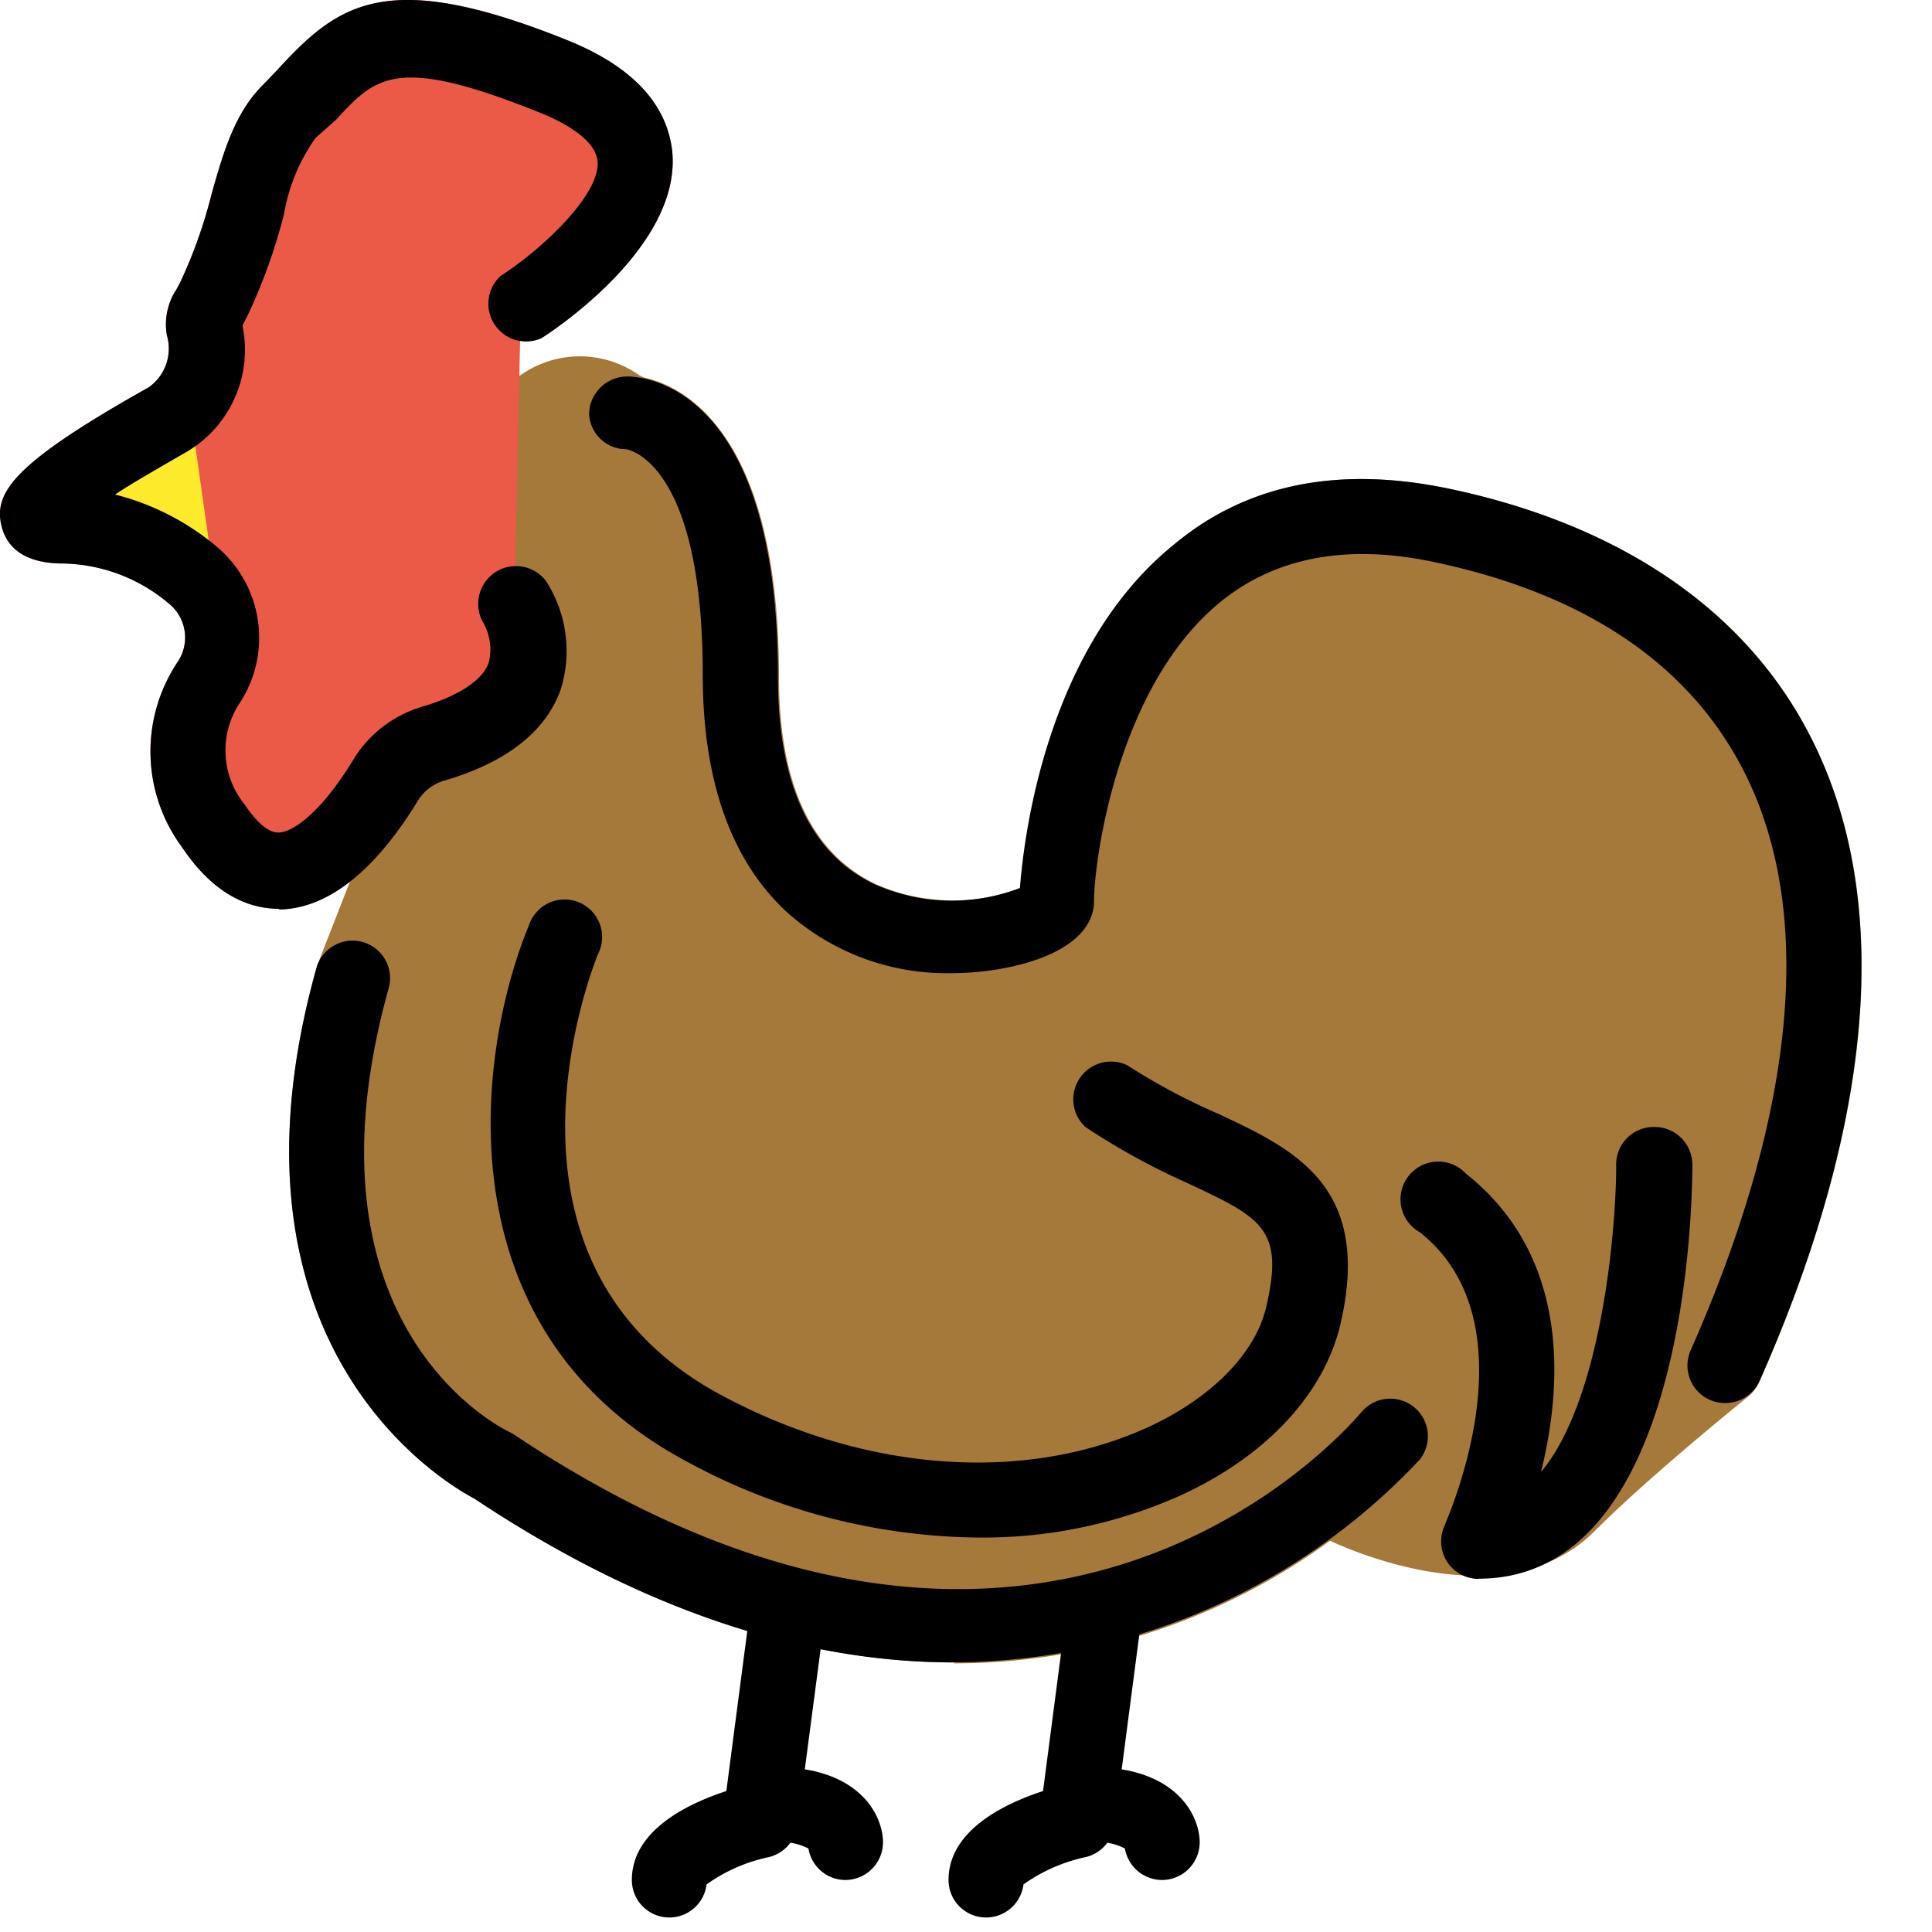
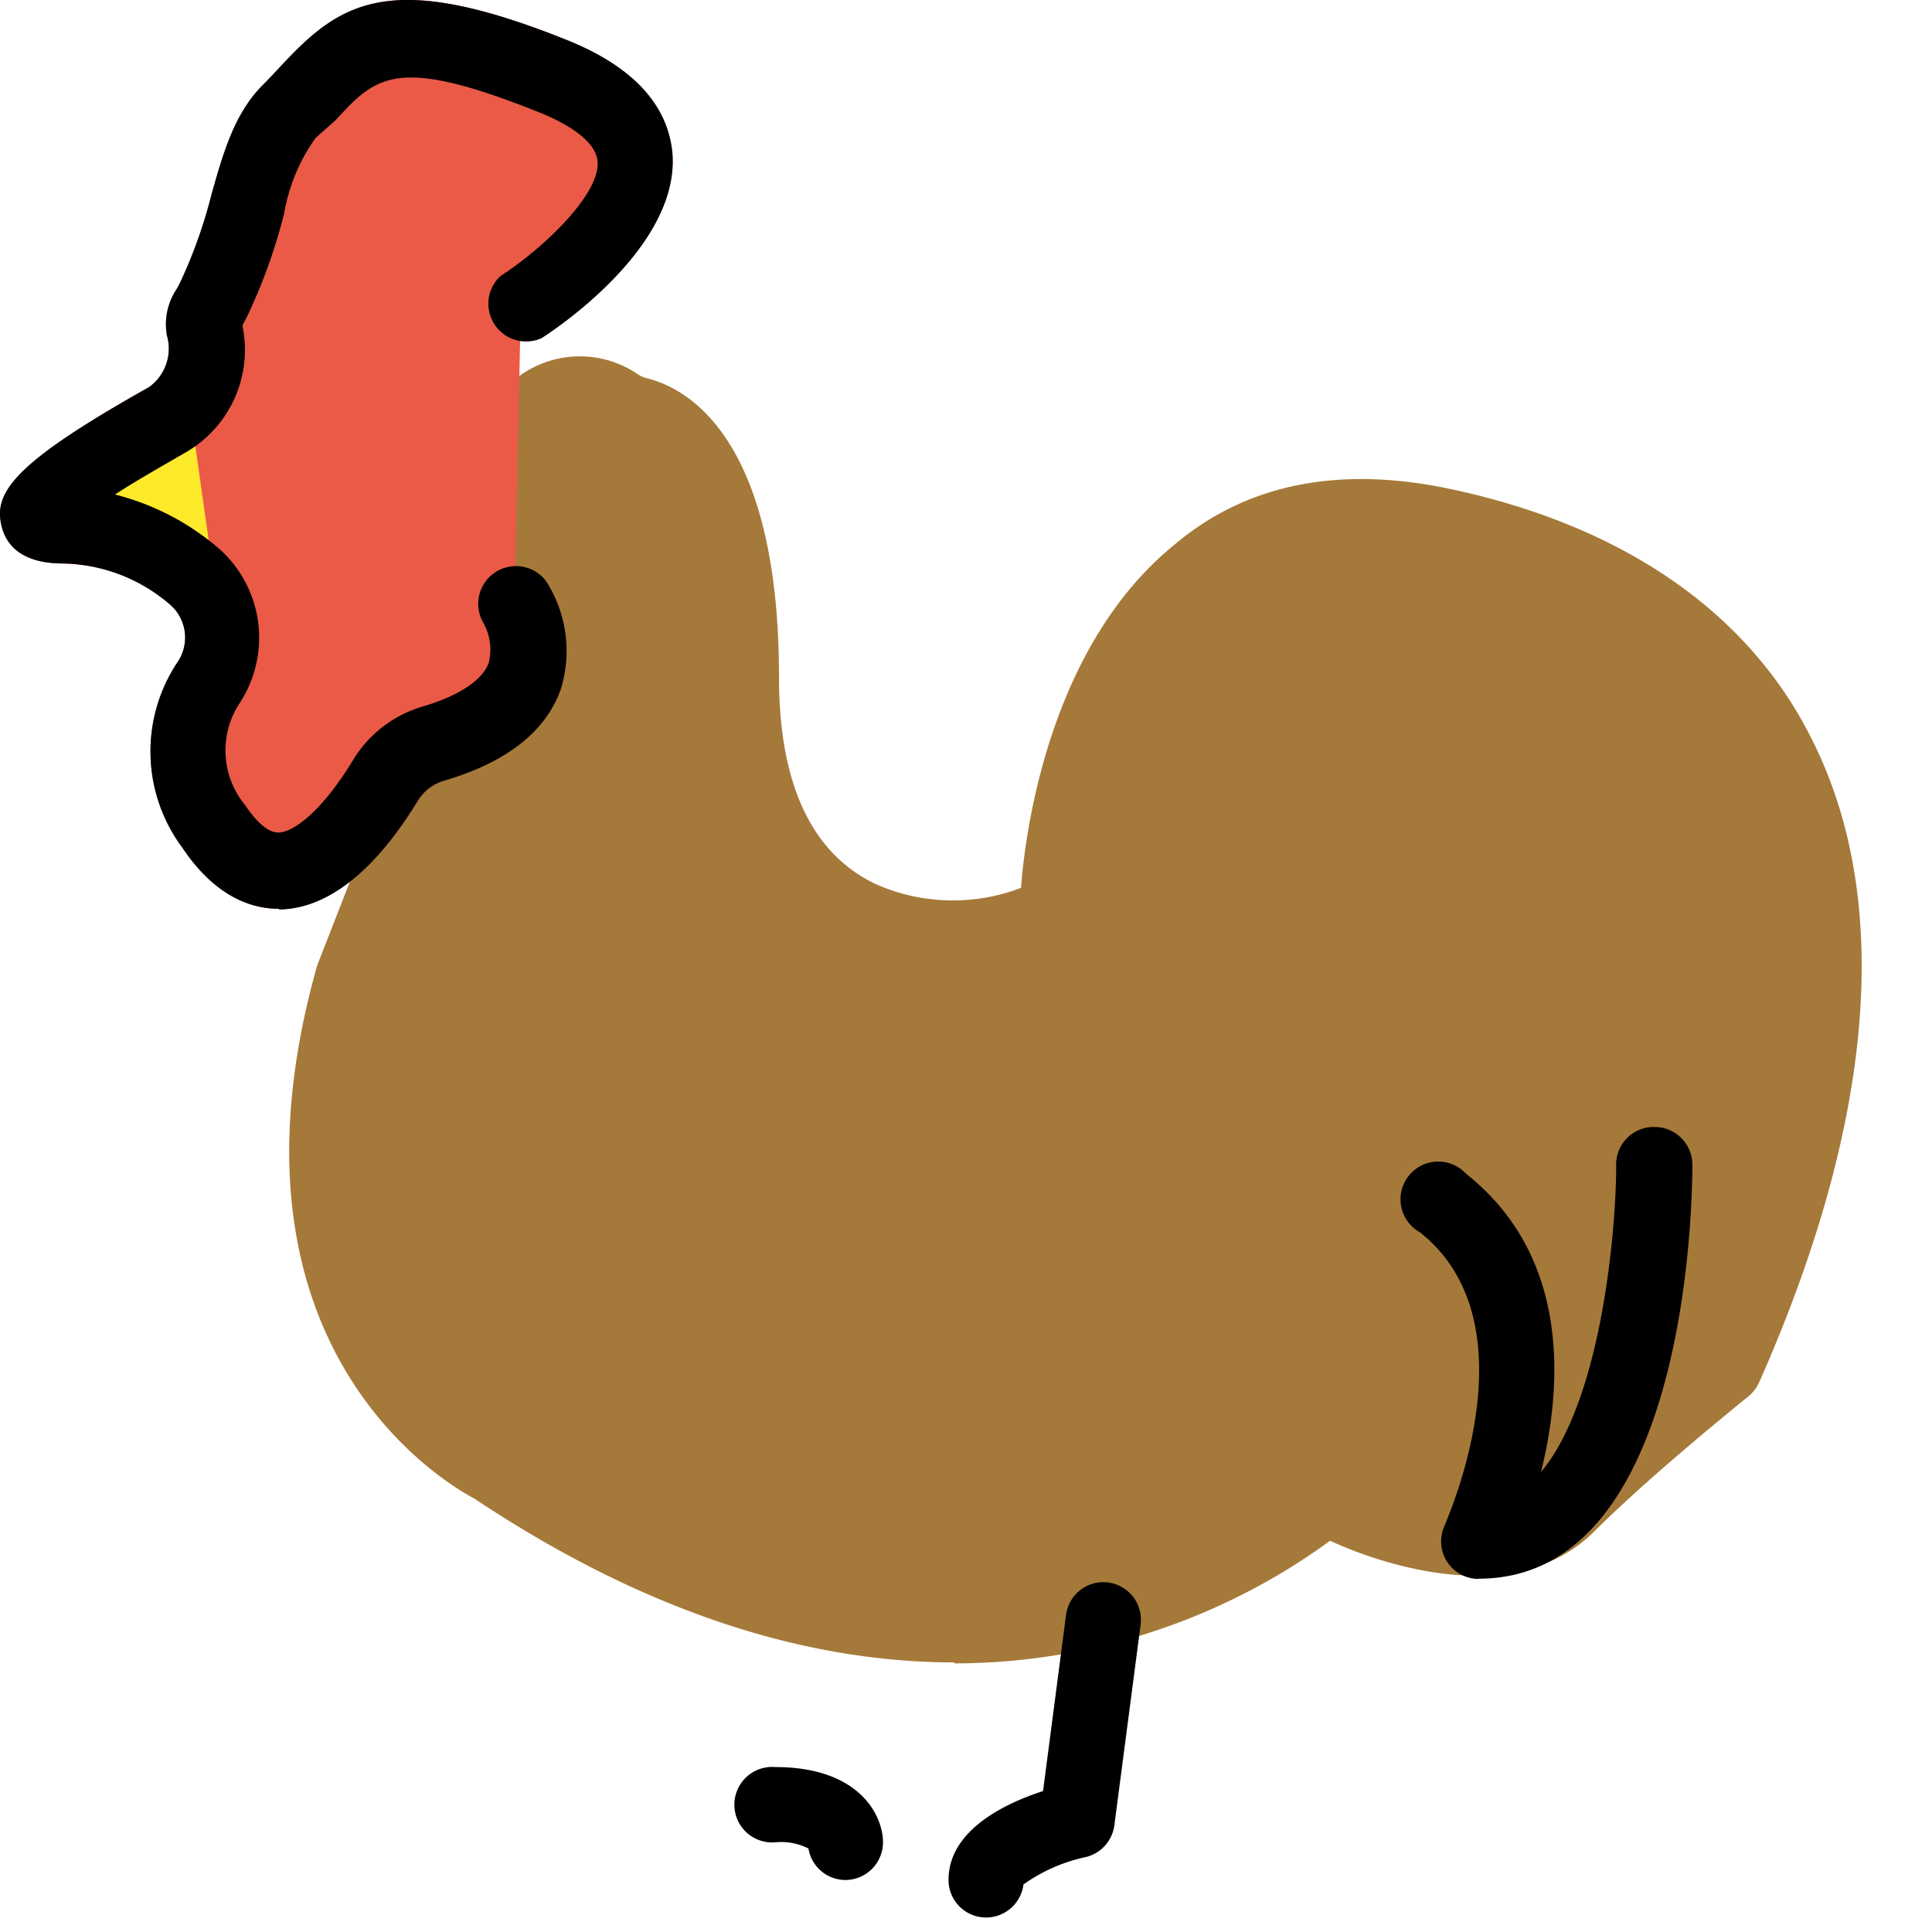
<svg xmlns="http://www.w3.org/2000/svg" width="24" height="24">
  <g fill-rule="nonzero" fill="none">
    <path d="M16.503 18.554C15 19.76 11.36 21.697 6.13 18.214c0 0-3.037-1.391-1.762-6.025 0-.032.02-.063.031-.095l1.937-4.951a.803.803 0 00.054-.286V5.714a.811.811 0 011.26-.674c.077.052.162.09.252.111.331.08 1.291.546 1.291 3.255 0 4.231 3.929 3.271 3.929 2.803 0-.469.437-5.609 4.808-4.675 4.372.935 6.129 4.52 3.498 10.435 0 0-1.218.974-1.955 1.714-.934.937-2.803 0-2.803 0" fill="#A57939" />
    <path d="M7.206 5.369a.357.357 0 00-.166.04.334.334 0 00-.183.305v1.143c0 .16-.03.318-.088.466l-1.932 4.943a.286.286 0 00-.017.045c-1.143 4.169 1.4 5.429 1.509 5.48l.062.035c4.875 3.257 8.243 1.625 9.82.363a.469.469 0 01.652.065h.017c.014 0 1.591.763 2.266.089.674-.674 1.603-1.429 1.9-1.674 1.28-2.923 1.494-5.369.623-7.086-.675-1.326-1.966-2.2-3.835-2.6-1.083-.234-1.983-.069-2.668.486-1.295 1.048-1.575 3.242-1.575 3.714 0 .663-1.06.903-1.774.903a2.969 2.969 0 01-2.06-.775C9.074 10.666 8.73 9.68 8.73 8.38c0-2.5-.838-2.777-.935-2.8a1.251 1.251 0 01-.4-.177.34.34 0 00-.188-.057v.023zm4.648 15.282c-1.671 0-3.677-.514-5.96-2.034-.394-.208-3.254-1.906-1.974-6.551.012-.048.027-.095.046-.14l1.937-4.952a.377.377 0 00.023-.125V5.714a1.277 1.277 0 012-1.063.326.326 0 00.103.046c.497.12 1.648.723 1.648 3.714 0 1.329.406 2.195 1.203 2.572.571.253 1.22.27 1.803.046.051-.675.343-2.998 1.911-4.266.903-.763 2.063-.98 3.435-.686 2.128.454 3.685 1.523 4.471 3.092 1.017 2 .791 4.757-.646 8a.48.48 0 01-.134.177s-1.203.965-1.914 1.677c-1.066 1.066-2.92.286-3.283.117a7.923 7.923 0 01-4.669 1.523v-.012z" fill="#A57939" />
    <path d="M18.369 19.614a.466.466 0 01-.423-.663c0-.025 1.143-2.491-.306-3.642a.469.469 0 11.571-.729c1.298 1.029 1.198 2.631.932 3.706.74-.883.931-2.949.934-3.795a.466.466 0 01.477-.491c.26 0 .469.21.469.469 0 .525-.077 5.142-2.654 5.142v.003z" fill="#000" />
    <path d="M6.391 7.469s.823 1.234-1.005 1.771c-.248.074-.46.237-.595.457-.394.646-1.305 1.823-2.137.572A1.517 1.517 0 012.6 8.47a1.009 1.009 0 00-.214-1.328 2.549 2.549 0 00-1.6-.6c-.895 0 .308-.763 1.294-1.314.386-.24.57-.704.451-1.143-.022-.112.049-.197.123-.343.469-.934.469-1.872.935-2.337.74-.752.934-1.406 3.268-.48C9.386 1.94 6.47 3.809 6.47 3.809" fill="#EA5A47" />
    <path d="M3.46 11.289c-.32 0-.777-.135-1.194-.758a2 2 0 01-.055-2.314.543.543 0 00-.114-.72A2.091 2.091 0 00.786 7C.25 7 .077 6.754.023 6.549-.09 6.126.157 5.76 1.85 4.81a.589.589 0 00.223-.645.789.789 0 01.12-.572l.043-.08c.166-.353.297-.721.392-1.1.145-.514.285-1.003.631-1.351.08-.08.154-.16.226-.237C4.223.03 4.829-.39 7.034.494c.817.326 1.252.795 1.317 1.389.112 1.168-1.448 2.206-1.628 2.32l-.506-.774C6.73 3.1 7.463 2.414 7.423 2c-.029-.286-.474-.506-.737-.611-1.769-.706-2.017-.438-2.515.1l-.251.225c-.2.28-.333.602-.391.94-.11.439-.264.866-.458 1.275l-.057.108a.046.046 0 010 .02 1.469 1.469 0 01-.697 1.557c-.391.226-.671.386-.888.529.453.115.875.328 1.237.626A1.48 1.48 0 012.98 8.73c-.26.39-.235.906.063 1.269.086.129.251.343.414.343.177 0 .529-.243.929-.9.193-.32.499-.556.857-.663.457-.134.751-.329.828-.546A.671.671 0 006 7.73l.777-.52c.263.403.332.903.186 1.362-.189.518-.674.898-1.446 1.123a.589.589 0 00-.328.252c-.369.608-.963 1.334-1.715 1.348l-.014-.005z" fill="#EA5A47" />
-     <path d="M8.317 23.82a.466.466 0 01-.468-.466c0-.608.677-.943 1.174-1.105l.286-2.189a.467.467 0 01.925.123l-.328 2.491a.471.471 0 01-.352.395c-.28.058-.544.174-.777.34a.466.466 0 01-.46.411z" fill="#000" />
    <path d="M10.503 23.354a.466.466 0 01-.46-.391.749.749 0 00-.414-.077.469.469 0 110-.935c1.06 0 1.34.612 1.34.935a.469.469 0 01-.466.468zM12.251 23.82a.466.466 0 01-.468-.466c0-.608.677-.943 1.174-1.105l.286-2.189a.467.467 0 01.926.123l-.326 2.491a.469.469 0 01-.354.395c-.279.059-.543.175-.775.34a.469.469 0 01-.463.411z" fill="#000" />
-     <path d="M14.437 23.354a.469.469 0 01-.463-.391.726.726 0 00-.411-.077.469.469 0 110-.935c1.06 0 1.34.612 1.34.935a.469.469 0 01-.466.468zM12.151 19.1a7.714 7.714 0 01-3.617-.943c-3.063-1.634-2.62-5.074-1.963-6.663a.466.466 0 11.858.357c-.063.155-1.538 3.84 1.537 5.483 1.777.952 3.748 1.095 5.285.4.789-.36 1.343-.917 1.478-1.497.228-.977-.055-1.108-.995-1.548A8.72 8.72 0 0113.483 14a.469.469 0 01.517-.769c.364.234.746.438 1.143.609.937.44 1.908.897 1.508 2.611-.205.872-.934 1.649-2 2.132a6 6 0 01-2.485.517h-.015z" fill="#000" />
    <path d="M2.654 7.143a2.723 2.723 0 00-1.823-.774c-1.022 0 .349-.986 1.472-1.695" fill="#FCEA2B" />
    <path d="M3.46 11.289c-.32 0-.777-.135-1.194-.758a2 2 0 01-.055-2.314.543.543 0 00-.114-.72A2.091 2.091 0 00.786 7C.25 7 .077 6.754.023 6.549-.09 6.126.157 5.76 1.85 4.81a.589.589 0 00.223-.645.789.789 0 01.12-.572l.043-.08c.166-.353.297-.721.392-1.1.145-.514.285-1.003.631-1.351.08-.08.154-.16.226-.237C4.223.03 4.829-.39 7.034.494c.817.326 1.252.795 1.317 1.389.112 1.168-1.448 2.206-1.628 2.32a.469.469 0 01-.506-.774C6.73 3.1 7.463 2.414 7.423 2c-.029-.286-.474-.506-.737-.609-1.769-.708-2.017-.44-2.515.1l-.251.223c-.2.28-.333.602-.391.94-.11.439-.264.866-.458 1.275l-.057.108a.046.046 0 010 .02 1.469 1.469 0 01-.697 1.557c-.391.226-.671.386-.888.529.453.115.875.328 1.237.626A1.48 1.48 0 012.98 8.73c-.26.39-.235.906.063 1.269.086.129.251.343.414.343.177 0 .529-.243.929-.9.193-.32.499-.556.857-.663.457-.134.751-.329.828-.546A.671.671 0 006 7.73a.469.469 0 01.777-.52 1.6 1.6 0 01.186 1.362c-.189.52-.674.9-1.446 1.126a.571.571 0 00-.328.252c-.369.605-.963 1.334-1.715 1.348l-.014-.008z" fill="#000" />
-     <path d="M21.429 17.429a.466.466 0 01-.426-.657c1.314-2.972 1.543-5.458.66-7.192-.674-1.323-1.963-2.197-3.829-2.594-1.083-.235-1.98-.069-2.665.485-1.298 1.049-1.578 3.243-1.578 3.715 0 .66-1.06.903-1.771.903a2.971 2.971 0 01-2.063-.775C9.074 10.67 8.73 9.683 8.73 8.383c0-2.674-.946-2.803-.955-2.803a.46.46 0 01-.457-.437.474.474 0 01.477-.466c.192 0 1.869.103 1.869 3.737 0 1.329.406 2.195 1.203 2.572.571.253 1.22.27 1.803.045.051-.674.342-2.997 1.911-4.265.917-.766 2.077-.983 3.449-.689 2.125.454 3.668 1.52 4.465 3.083 1.017 2 .797 4.76-.64 8a.466.466 0 01-.425.269zM11.84 20.651c-1.674 0-3.671-.52-5.946-2.034-.397-.208-3.277-1.917-1.96-6.603a.466.466 0 01.897.252C3.654 16.469 6.22 17.737 6.33 17.79a.34.34 0 01.062.035c6.572 4.385 10.366-.106 10.523-.286a.467.467 0 01.723.591 7.96 7.96 0 01-5.797 2.52z" fill="#000" />
  </g>
</svg>